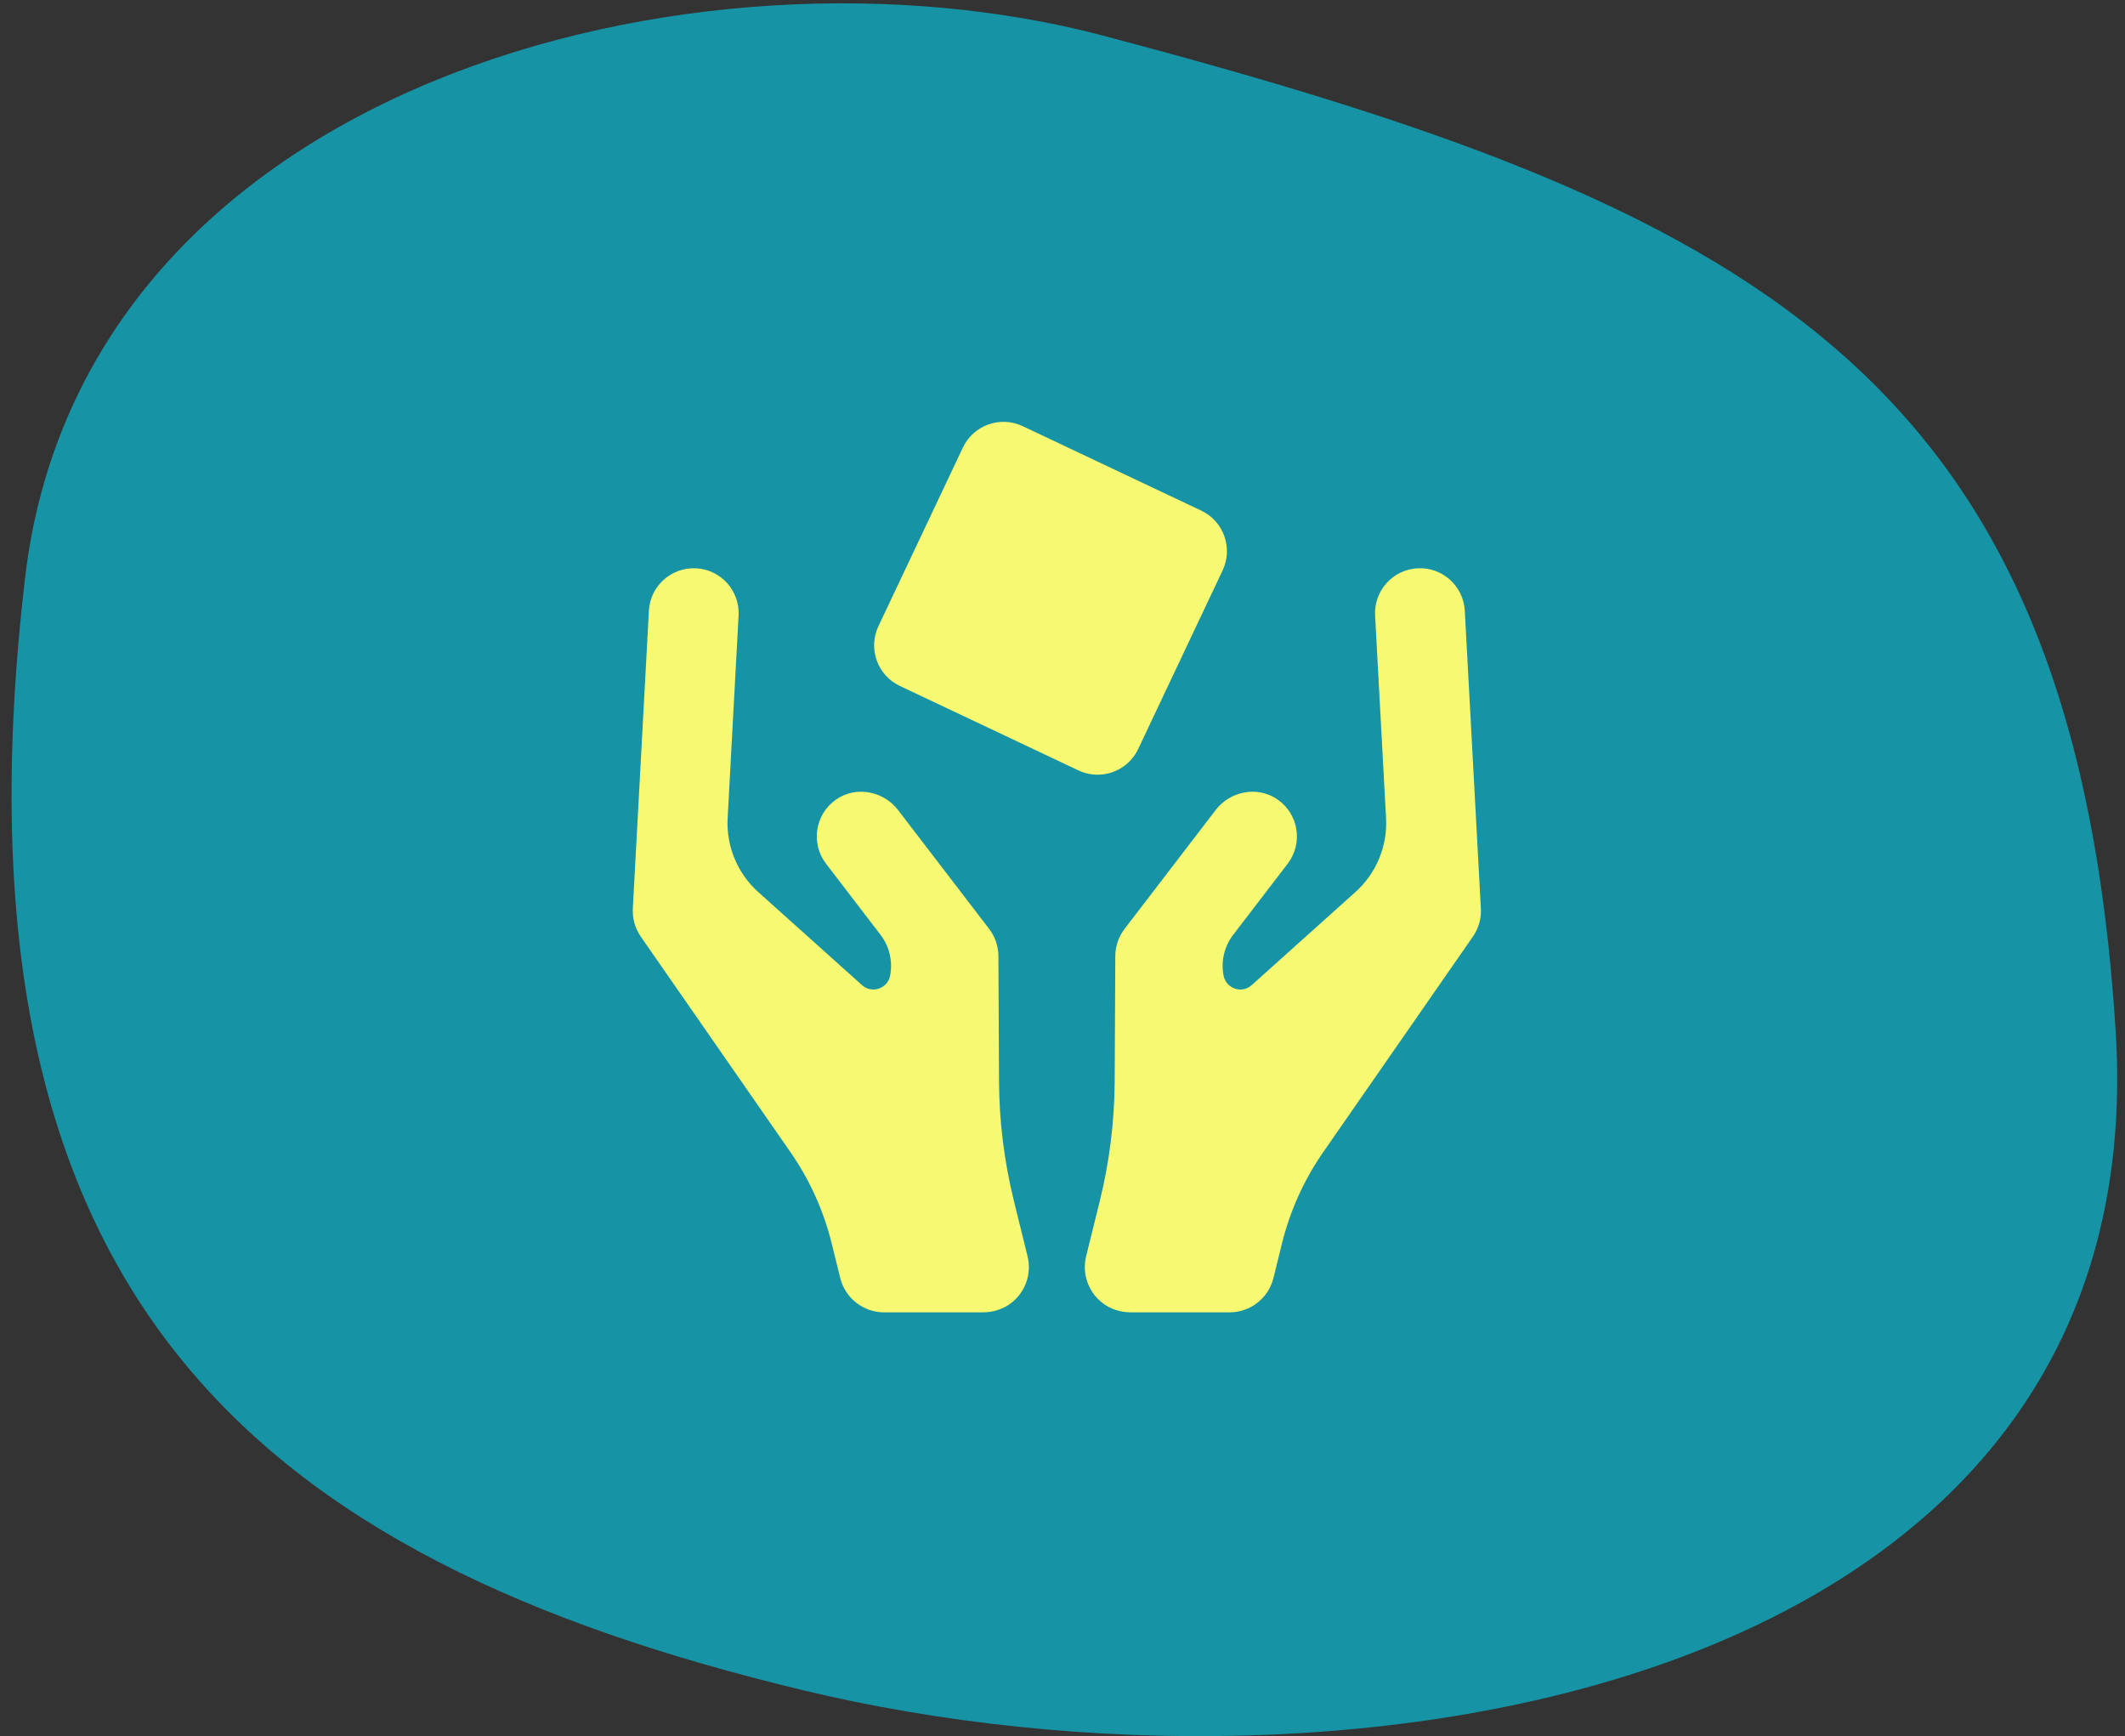
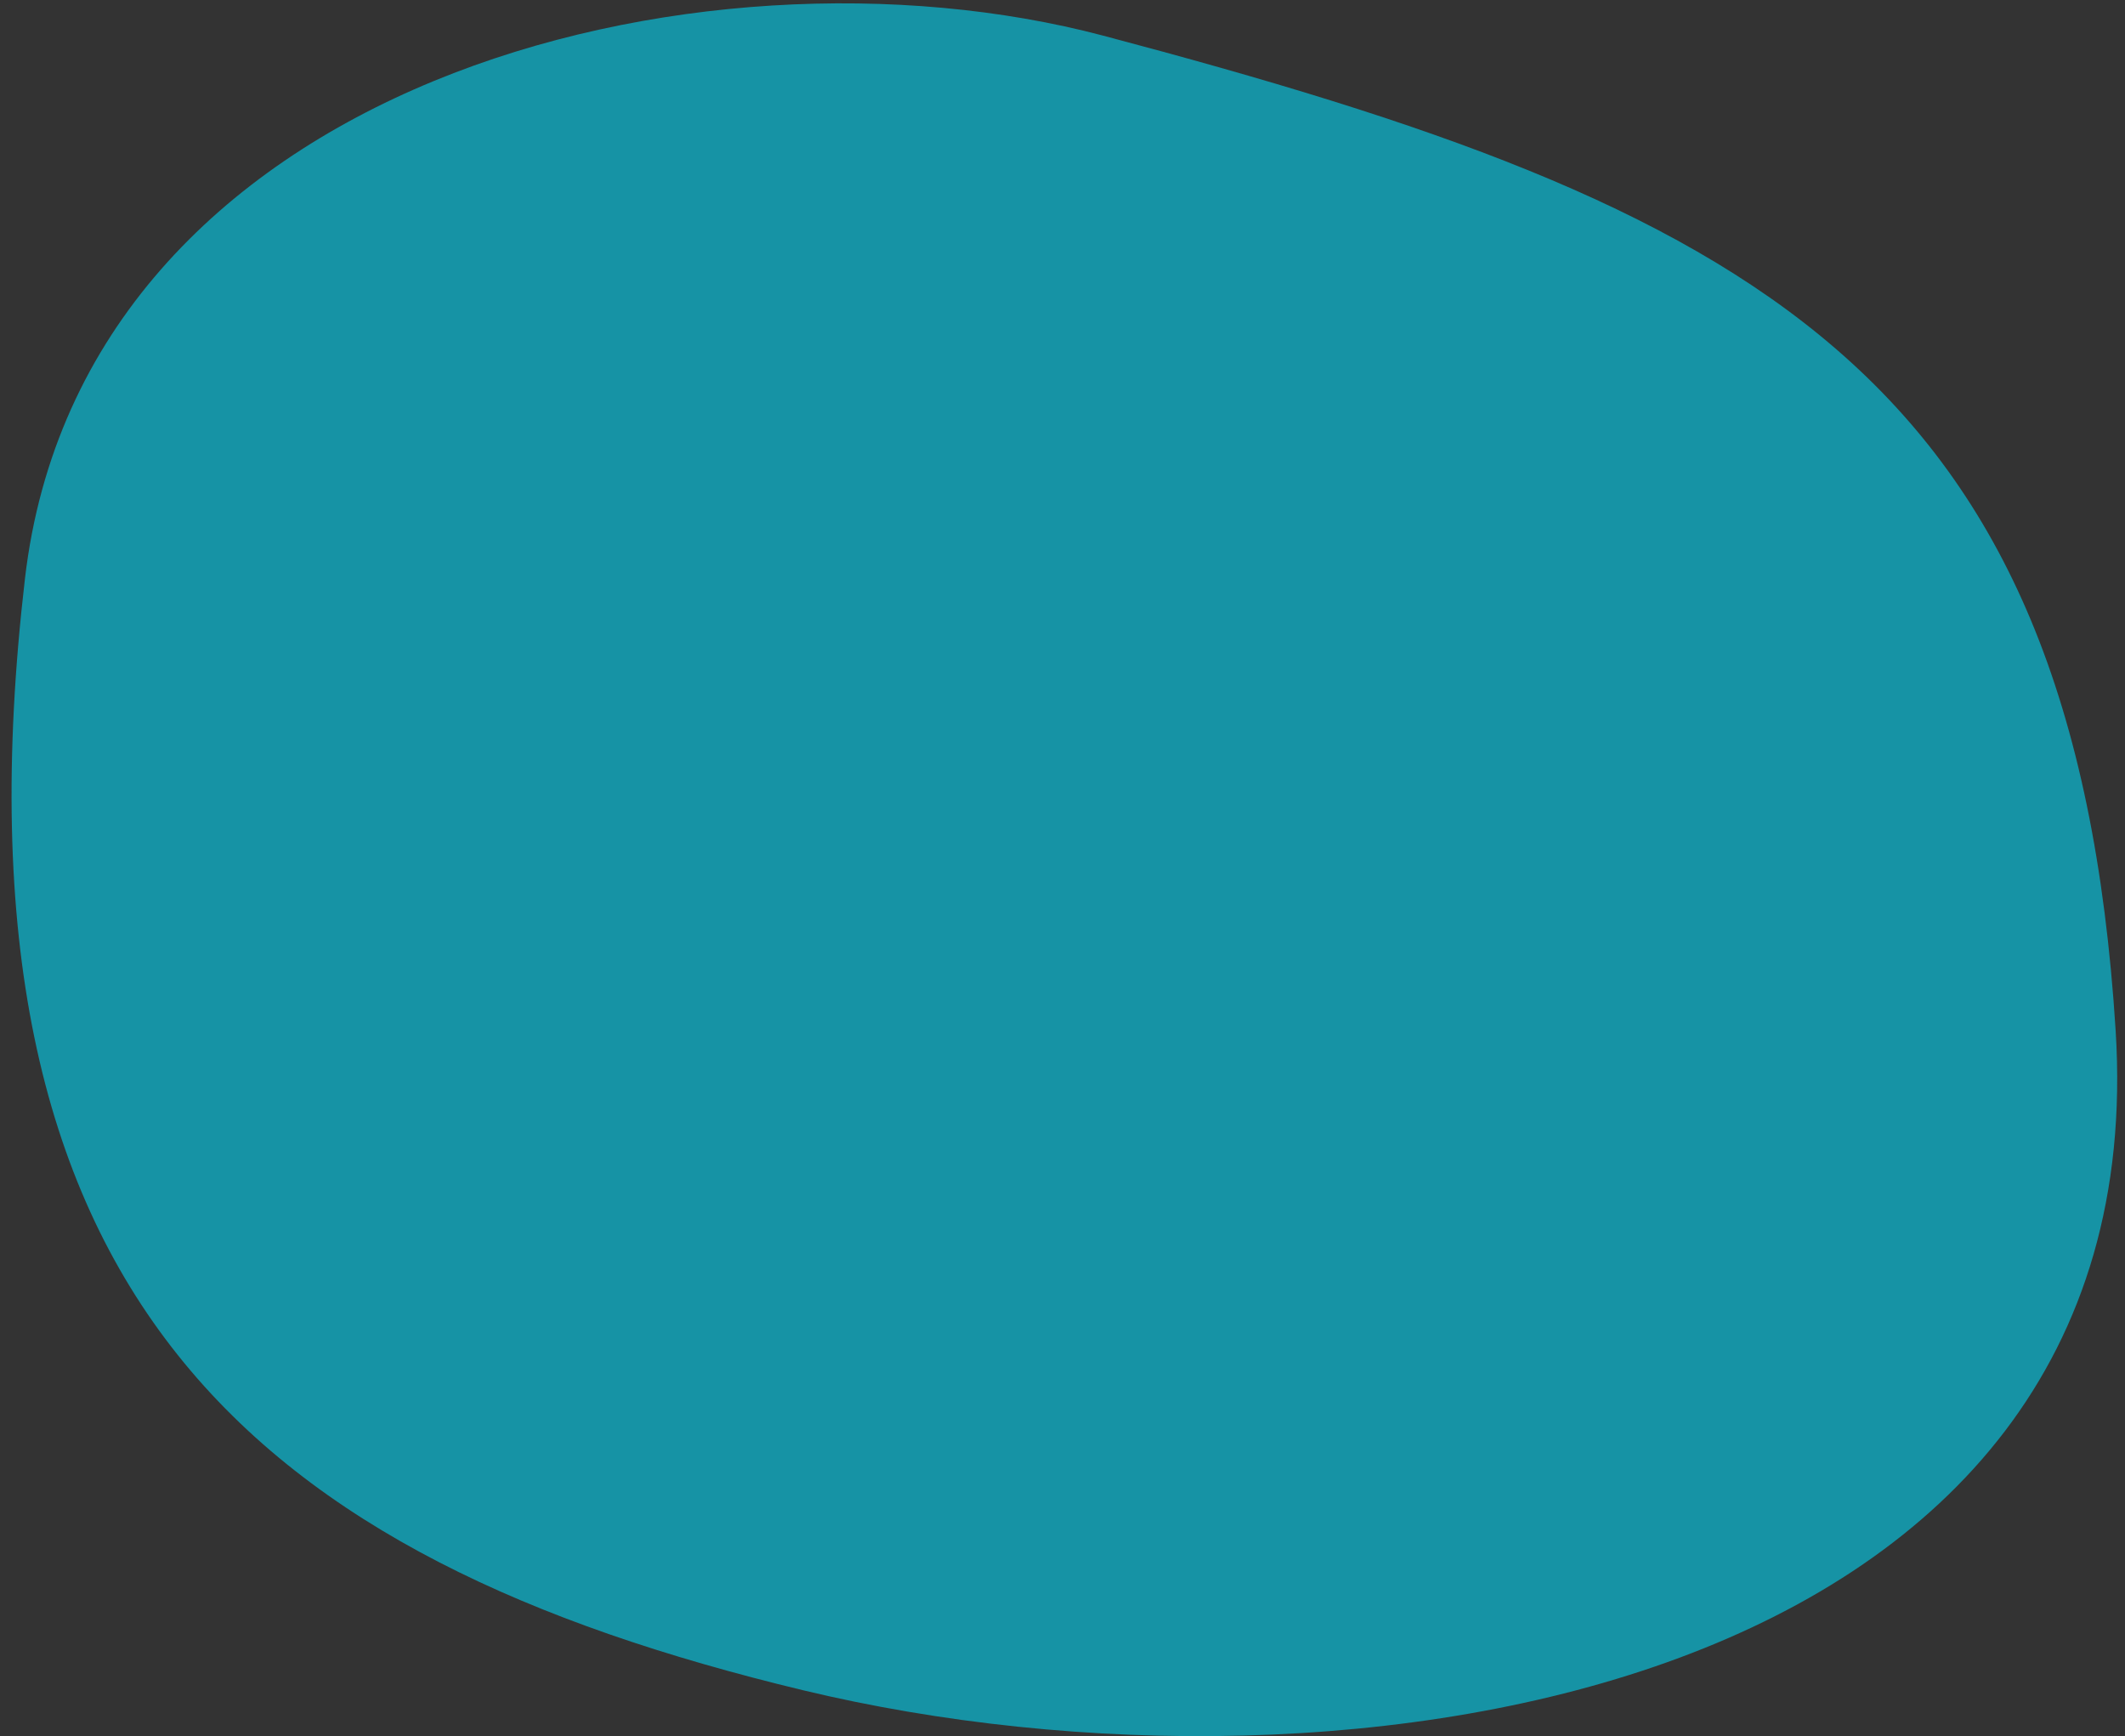
<svg xmlns="http://www.w3.org/2000/svg" height="107" viewBox="0 0 131 107" width="131">
  <rect x="0" y="0" width="131" height="107" fill="#333333" stroke="none" />
  <g fill="none" fill-rule="evenodd">
    <path d="m89.22 109.652c32.845-11 50.818-28.719 41.818-72.43-6.205-30.138-44.821-36.338-69.15-27.57-38.85 14-57.85 25.722-56.85 66.549 1 40.827 51.337 44.451 84.182 33.451z" fill="#1693a5" transform="matrix(-.996 .087 .087 .996 128.813 -12.799)" />
    <g fill="#f7f972" fill-rule="nonzero" transform="translate(39 26)">
-       <path d="m23.503 48.015c-.596-2.415-.904-4.891-.916-7.379l-.038-7.712c-.003-.604-.203-1.191-.571-1.67l-5.612-7.322c-.907-1.183-2.596-1.504-3.821-.654-1.307.908-1.578 2.712-.621 3.96l3.36 4.384c.549.716.763 1.634.588 2.519-.158.799-1.126 1.122-1.732.578l-6.396-5.737c-1.287-1.154-1.981-2.83-1.887-4.556l.675-12.484c.083-1.527-1.088-2.831-2.615-2.914-1.527-.082-2.831 1.088-2.914 2.615l-.992 18.356c-.033.615.14 1.223.491 1.729l9.227 13.285c1.183 1.704 2.045 3.61 2.542 5.624l.526 2.132c.307 1.245 1.424 2.12 2.707 2.12h6.071c.647 0 1.286-.197 1.792-.599.874-.695 1.236-1.814.979-2.857z" />
-       <path d="m28.801 48.015c.596-2.415.904-4.891.916-7.379l.038-7.712c.003-.604.203-1.191.571-1.67l5.612-7.322c.907-1.183 2.596-1.504 3.821-.654 1.307.908 1.578 2.712.621 3.96l-3.36 4.384c-.549.716-.763 1.634-.588 2.519.158.799 1.126 1.122 1.732.578l6.395-5.738c1.287-1.154 1.981-2.83 1.887-4.556l-.675-12.484c-.083-1.527 1.088-2.831 2.615-2.914 1.527-.082 2.831 1.088 2.914 2.615l.992 18.356c.033.615-.14 1.223-.491 1.729l-9.227 13.285c-1.183 1.704-2.045 3.61-2.542 5.624l-.526 2.132c-.307 1.245-1.424 2.12-2.707 2.12h-6.071c-.647 0-1.286-.197-1.792-.599-.874-.695-1.236-1.814-.979-2.857z" />
-       <path d="m31.166 20.165 5.205-11.007c.654-1.382.063-3.033-1.319-3.686l-11.007-5.205c-1.382-.654-3.033-.063-3.686 1.319l-5.205 11.007c-.654 1.382-.063 3.033 1.319 3.686l11.007 5.205c.382.181.785.266 1.182.266 1.037 0 2.031-.586 2.505-1.586z" />
-     </g>
+       </g>
  </g>
</svg>